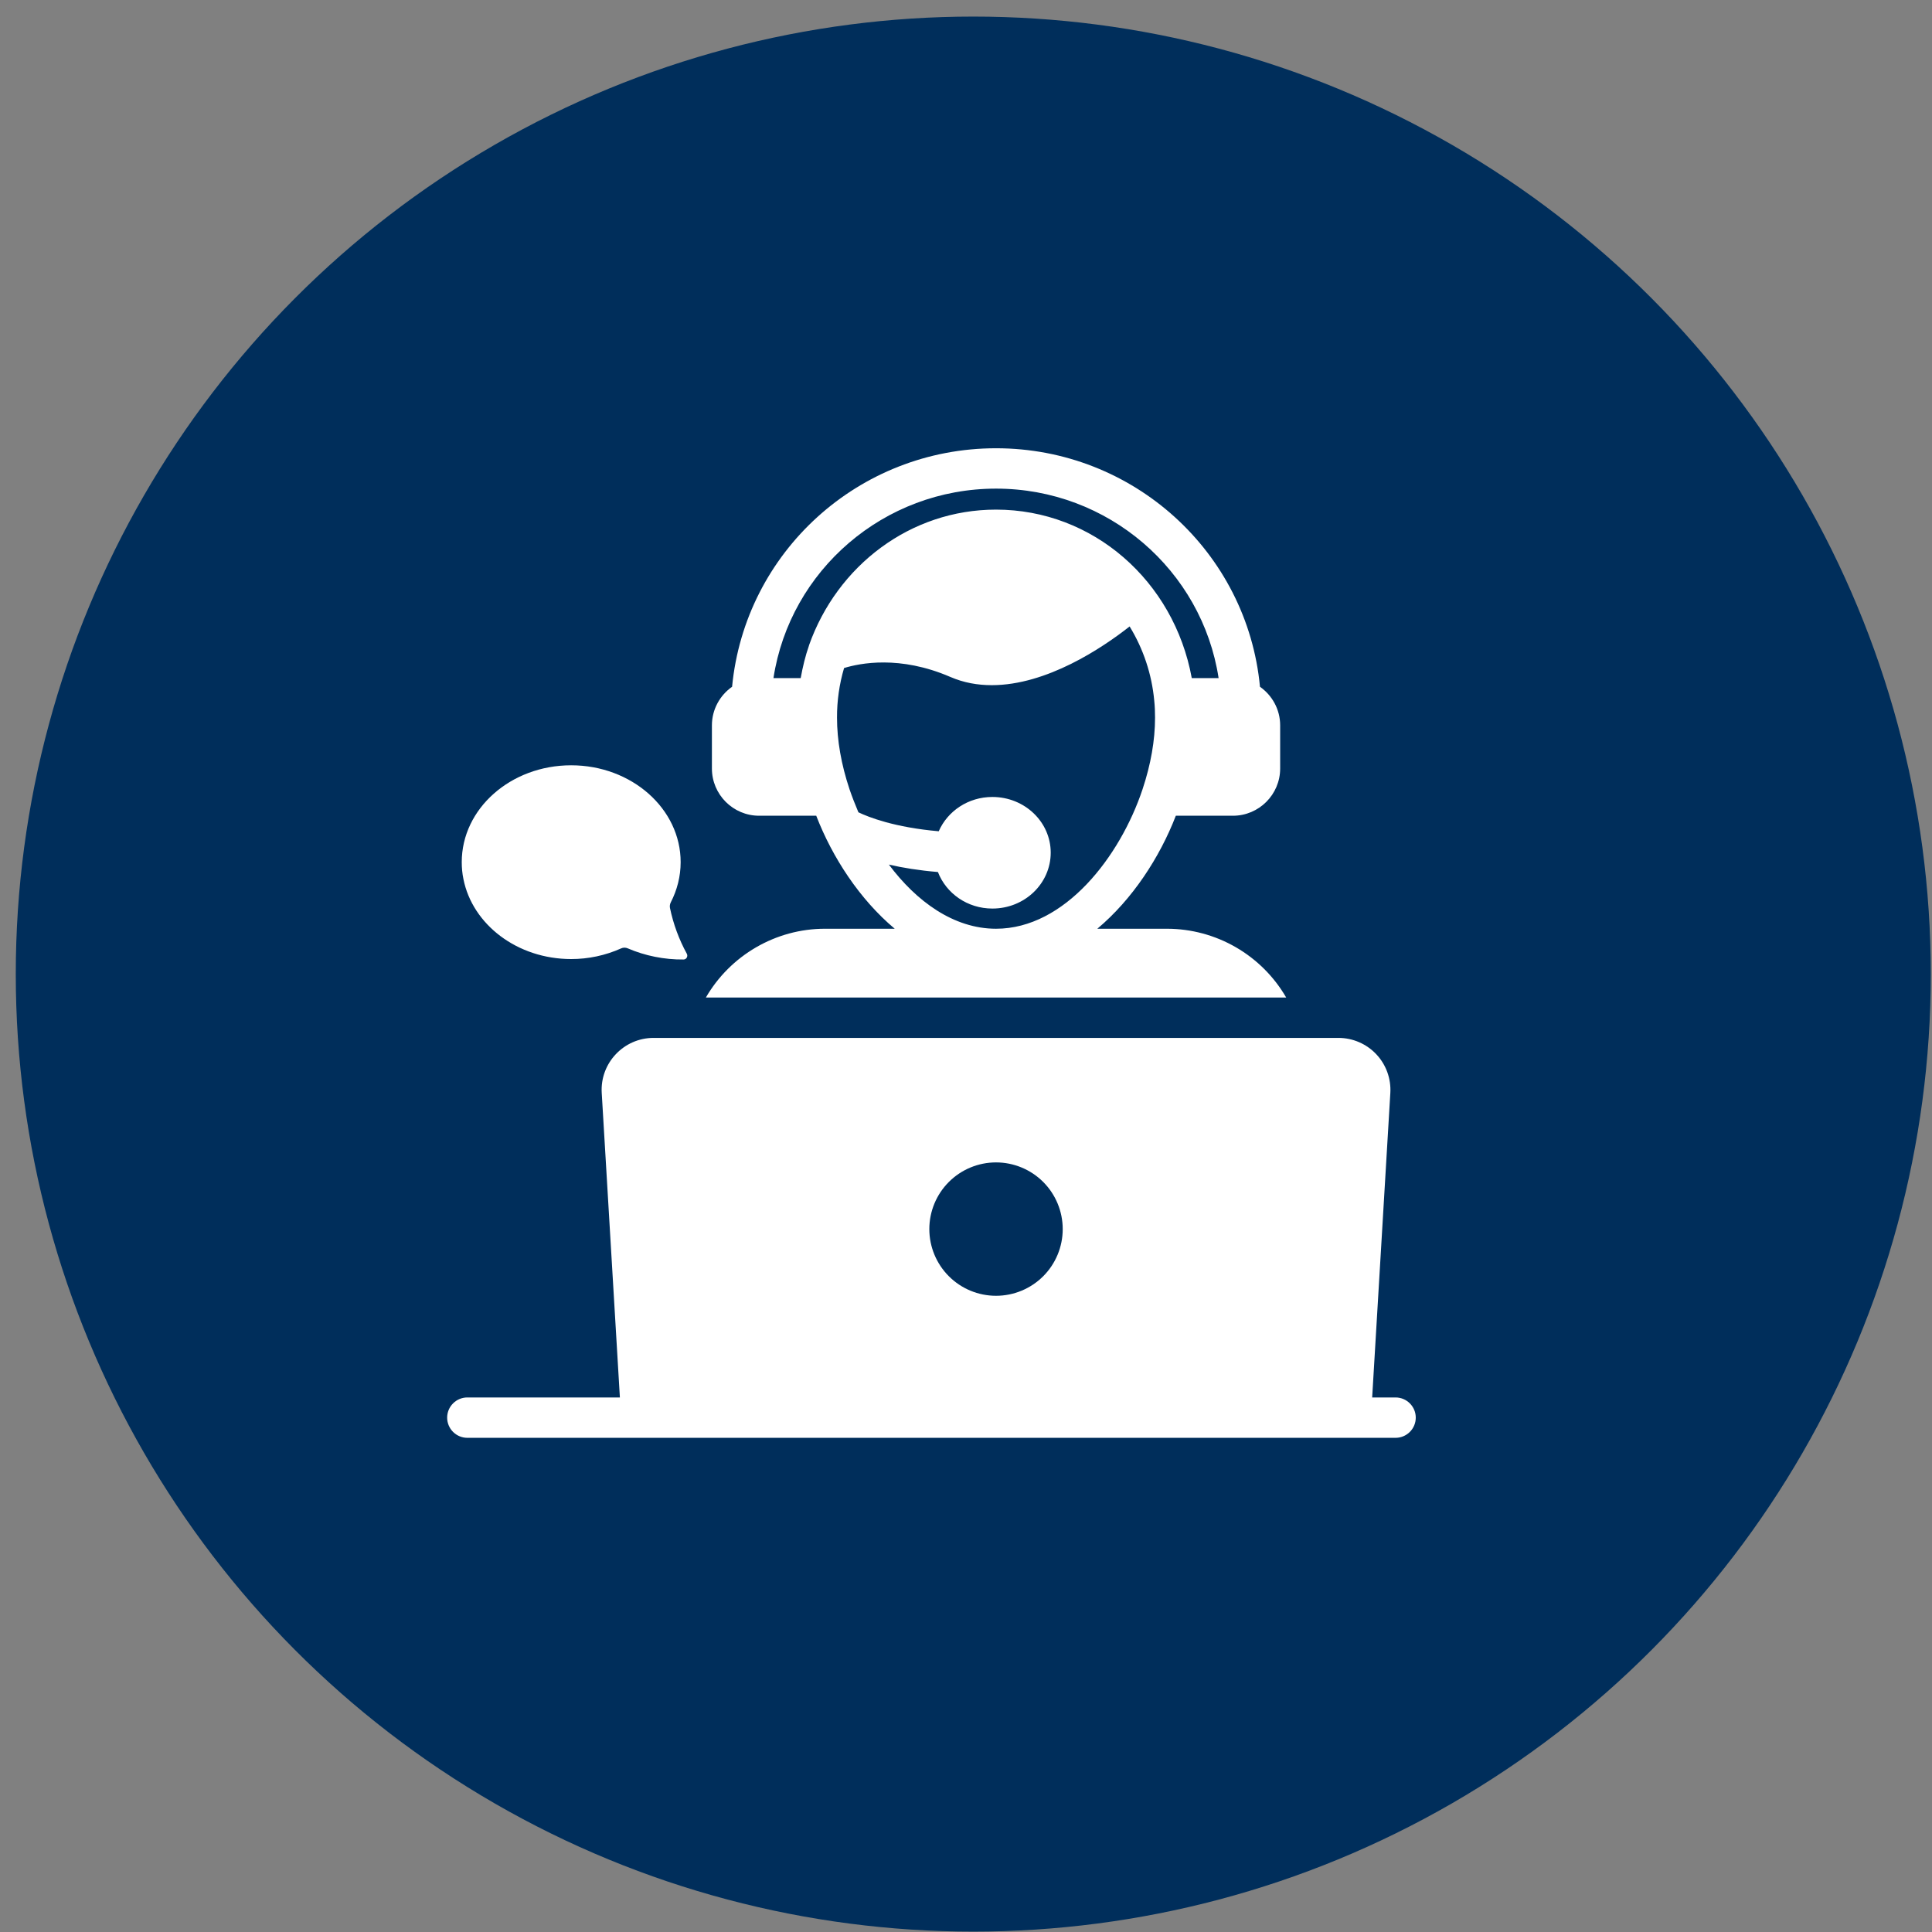
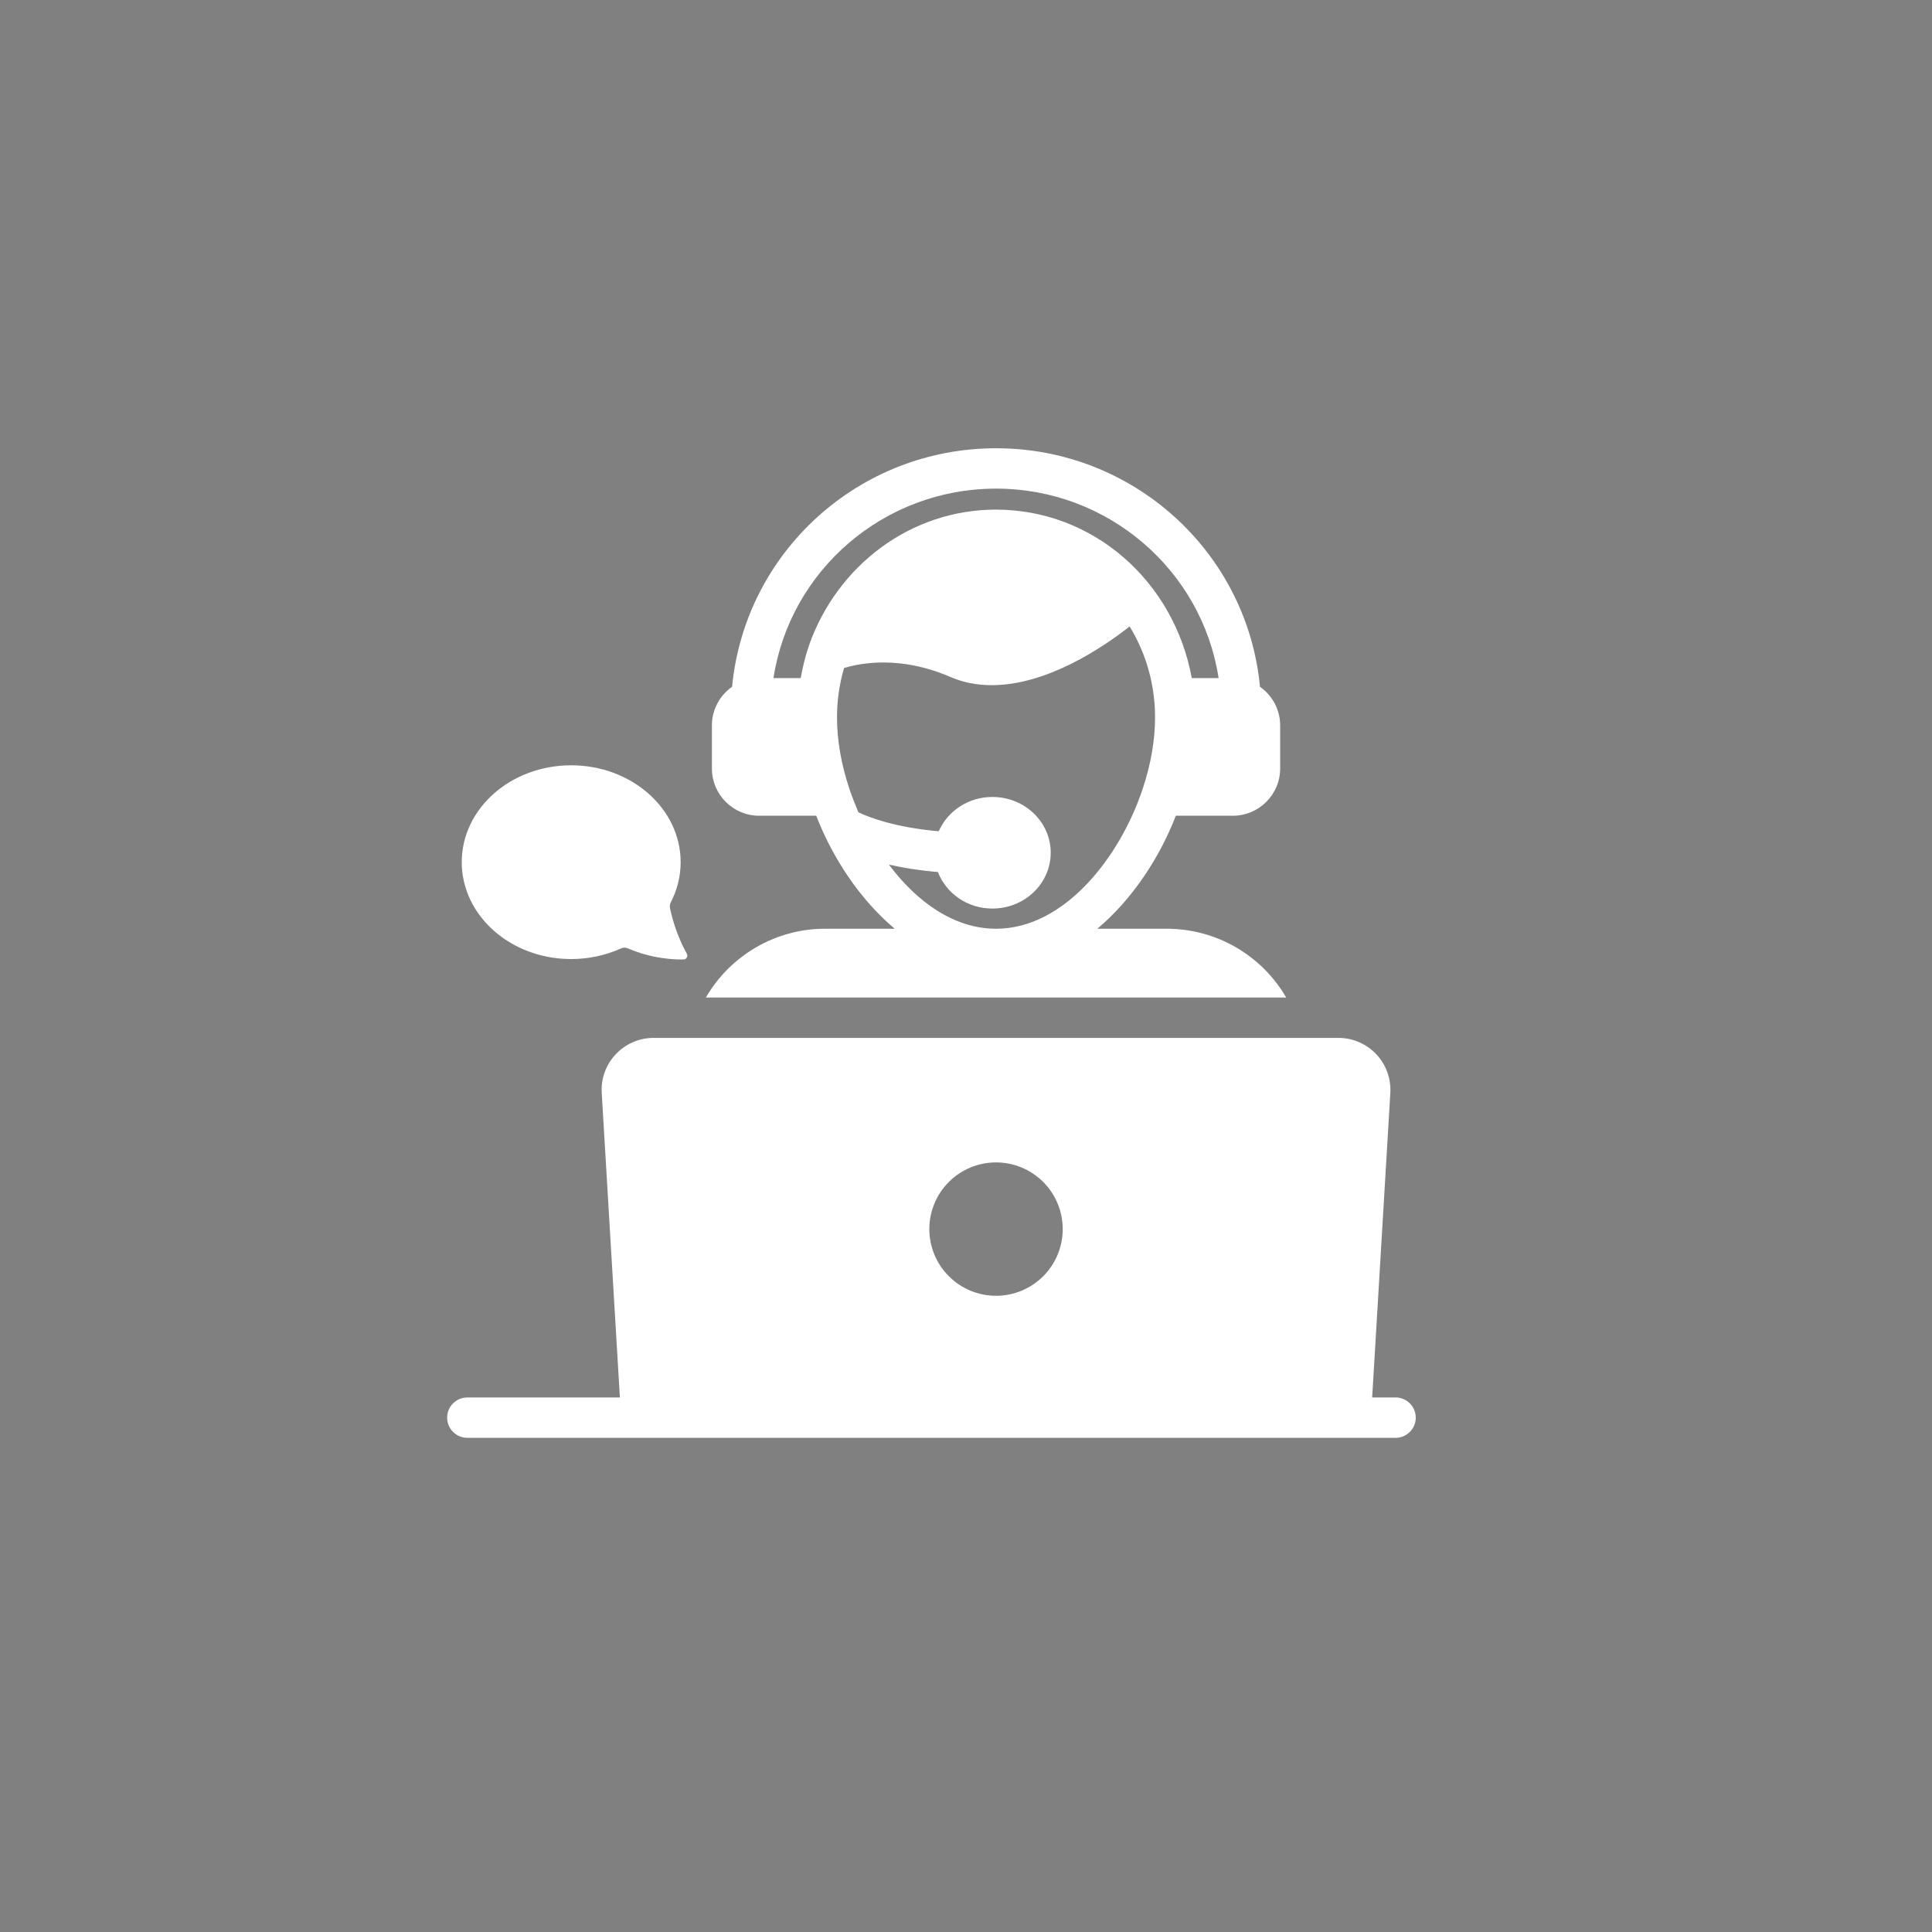
<svg xmlns="http://www.w3.org/2000/svg" width="112" height="112" viewBox="0 0 112 112" fill="none">
  <rect x="0" y="0" width="112" height="112" fill="#808080" stroke="none" />
-   <circle cx="56.422" cy="56.469" r="55.508" fill="#002E5B" />
  <path d="M33.11 55.597C34.108 55.599 35.095 55.388 36.006 54.98C36.065 54.952 36.13 54.937 36.196 54.937C36.262 54.936 36.327 54.949 36.387 54.975C37.393 55.409 38.514 55.635 39.629 55.623C39.797 55.621 39.895 55.435 39.815 55.288C39.361 54.458 39.033 53.566 38.84 52.641C38.817 52.526 38.835 52.407 38.889 52.304C39.252 51.597 39.458 50.811 39.458 49.979C39.458 46.882 36.615 44.365 33.11 44.365C29.606 44.365 26.768 46.88 26.768 49.979C26.768 50.315 26.799 50.646 26.866 50.963C27.39 53.595 29.986 55.597 33.11 55.597ZM80.903 81.012H79.546L80.599 63.362C80.623 62.952 80.564 62.541 80.424 62.155C80.284 61.769 80.067 61.415 79.785 61.116C79.503 60.817 79.164 60.579 78.787 60.416C78.41 60.253 78.003 60.168 77.592 60.168H37.889C36.158 60.168 34.777 61.63 34.883 63.362L35.935 81.012H27.092C26.781 81.012 26.484 81.135 26.265 81.355C26.045 81.574 25.922 81.871 25.922 82.182C25.922 82.492 26.045 82.79 26.265 83.009C26.484 83.228 26.781 83.352 27.092 83.352H80.903C81.213 83.352 81.511 83.228 81.73 83.009C81.95 82.79 82.073 82.492 82.073 82.182C82.073 81.871 81.95 81.574 81.73 81.355C81.511 81.135 81.213 81.012 80.903 81.012ZM57.741 67.386C58.766 67.386 59.749 67.793 60.475 68.518C61.2 69.243 61.607 70.227 61.607 71.252C61.607 72.278 61.2 73.261 60.475 73.986C59.749 74.711 58.766 75.118 57.741 75.118C56.715 75.118 55.732 74.711 55.007 73.986C54.282 73.261 53.874 72.278 53.874 71.252C53.874 70.227 54.282 69.243 55.007 68.518C55.732 67.793 56.715 67.386 57.741 67.386ZM40.919 57.829H74.563C73.861 56.618 72.855 55.613 71.644 54.913C70.433 54.213 69.059 53.843 67.661 53.84H63.613C65.649 52.132 67.228 49.71 68.164 47.289H71.474C72.983 47.289 74.212 46.06 74.212 44.551V42.048C74.212 41.124 73.744 40.305 73.042 39.813C72.305 32.011 65.707 25.986 57.741 25.986C49.774 25.986 43.188 32.011 42.44 39.813C41.738 40.305 41.27 41.124 41.27 42.048V44.551C41.27 46.06 42.498 47.289 44.007 47.289H47.318C48.254 49.71 49.833 52.132 51.868 53.84H47.821C44.966 53.84 42.334 55.384 40.919 57.829ZM46.897 37.415V37.427C46.686 38.024 46.534 38.667 46.417 39.31H44.838C45.797 33.064 51.237 28.326 57.741 28.326C64.245 28.326 69.684 33.064 70.644 39.31H69.088C68.058 33.672 63.356 29.543 57.741 29.543C52.781 29.543 48.534 32.783 46.897 37.415ZM51.529 50.12C52.325 50.307 53.272 50.459 54.372 50.552C54.851 51.792 56.08 52.67 57.53 52.67C59.402 52.67 60.911 51.219 60.911 49.429C60.911 47.651 59.402 46.201 57.53 46.201C56.126 46.201 54.933 47.02 54.419 48.189C51.857 47.967 50.347 47.37 49.763 47.09C49.575 46.645 49.4 46.201 49.248 45.756C48.768 44.317 48.523 42.925 48.523 41.603C48.518 40.629 48.656 39.66 48.932 38.726C49.856 38.445 52.161 37.977 55.085 39.24C55.869 39.58 56.676 39.72 57.495 39.72C60.677 39.72 63.894 37.568 65.485 36.316C66.283 37.619 66.771 39.088 66.912 40.609C66.947 40.937 66.959 41.264 66.959 41.603C66.959 42.925 66.713 44.317 66.234 45.756C64.935 49.652 61.73 53.84 57.741 53.84C55.284 53.84 53.12 52.249 51.529 50.12Z" fill="white" />
</svg>